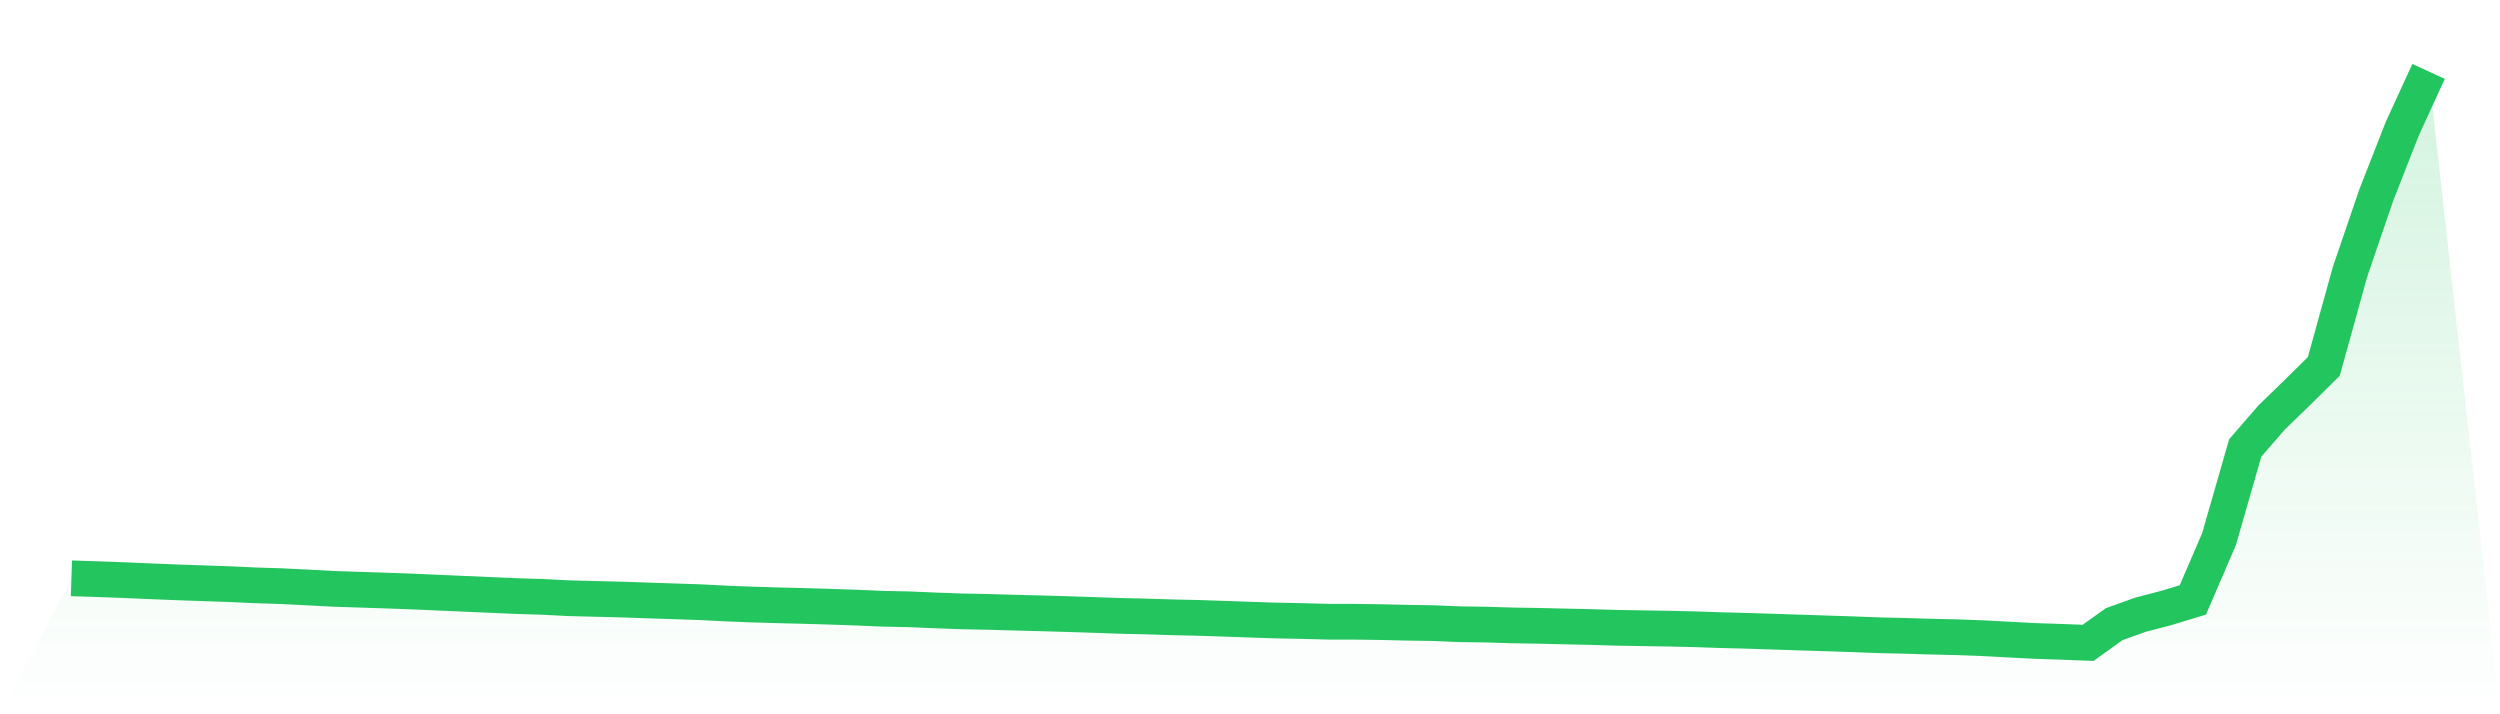
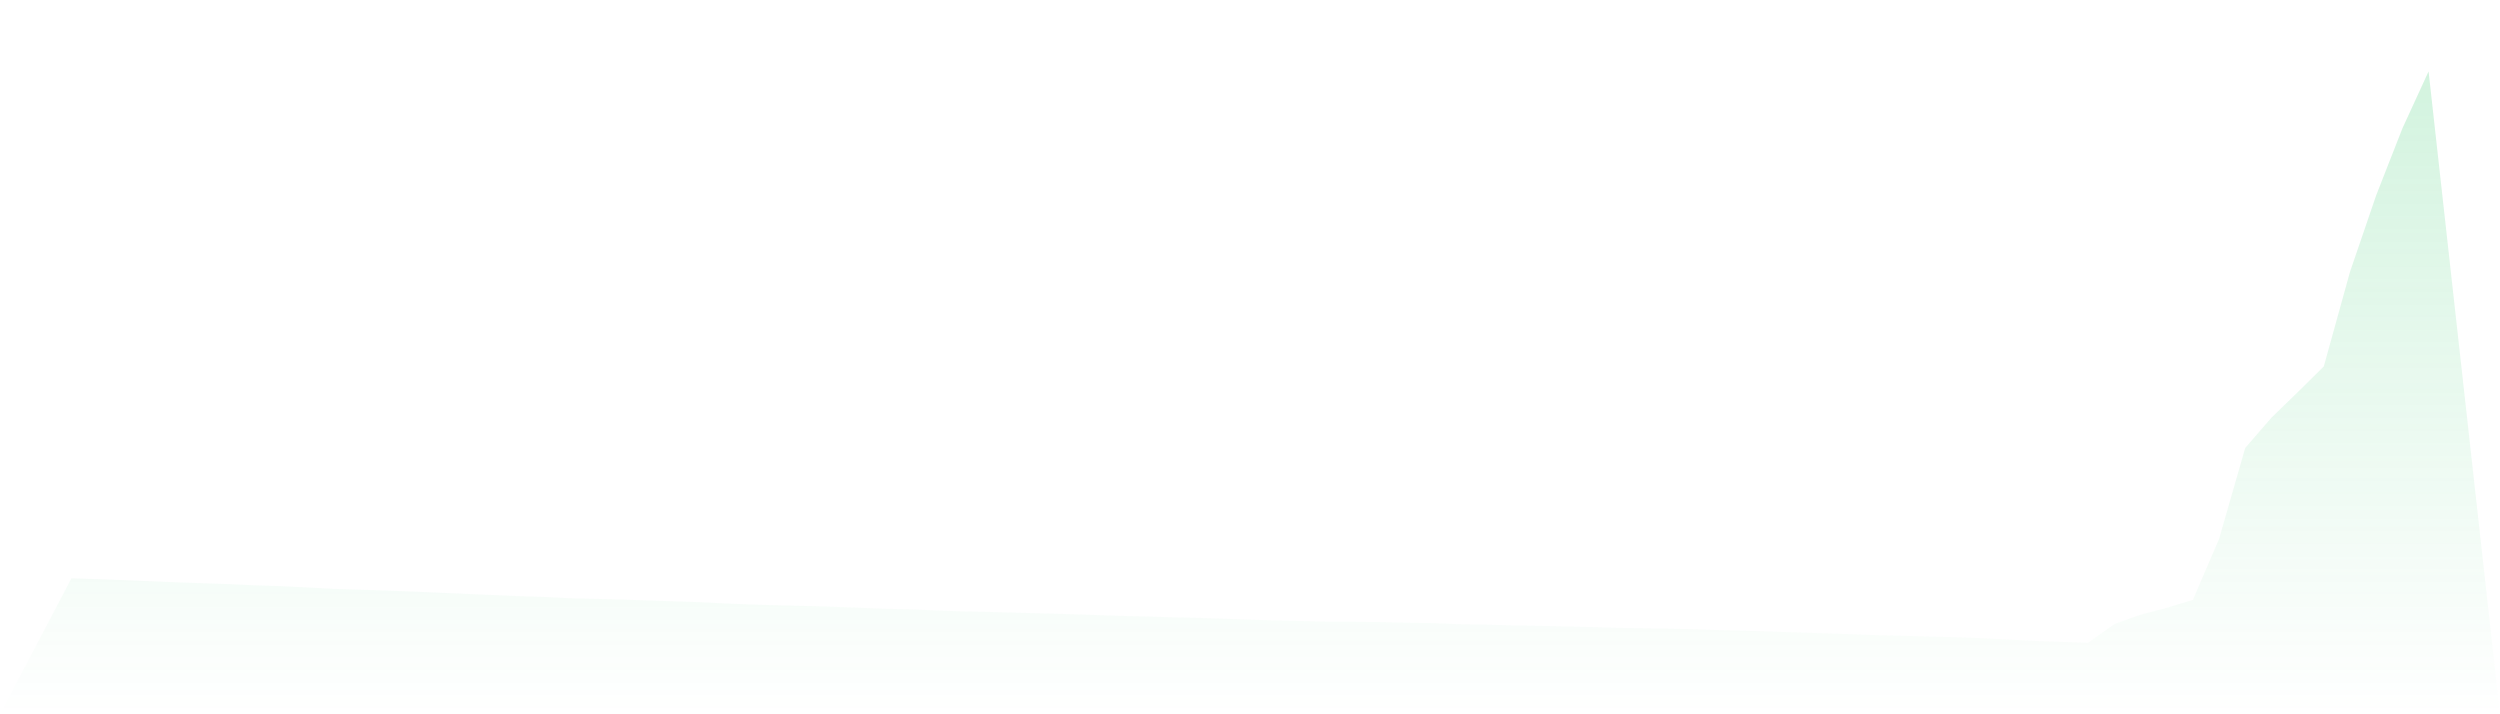
<svg xmlns="http://www.w3.org/2000/svg" viewBox="0 0 140 40">
  <defs>
    <linearGradient id="gradient" x1="0" x2="0" y1="0" y2="1">
      <stop offset="0%" stop-color="#22c55e" stop-opacity="0.2" />
      <stop offset="100%" stop-color="#22c55e" stop-opacity="0" />
    </linearGradient>
  </defs>
  <path d="M4,32.386 L4,32.386 L5.467,32.432 L6.933,32.487 L8.4,32.55 L9.867,32.609 L11.333,32.66 L12.8,32.71 L14.267,32.778 L15.733,32.824 L17.2,32.896 L18.667,32.975 L20.133,33.023 L21.6,33.071 L23.067,33.124 L24.533,33.189 L26,33.253 L27.467,33.317 L28.933,33.38 L30.4,33.426 L31.867,33.5 L33.333,33.537 L34.8,33.574 L36.267,33.625 L37.733,33.673 L39.2,33.722 L40.667,33.797 L42.133,33.855 L43.6,33.898 L45.067,33.934 L46.533,33.977 L48,34.028 L49.467,34.091 L50.933,34.121 L52.4,34.184 L53.867,34.237 L55.333,34.266 L56.8,34.308 L58.267,34.346 L59.733,34.388 L61.2,34.435 L62.667,34.488 L64.133,34.521 L65.6,34.568 L67.067,34.6 L68.533,34.648 L70,34.701 L71.467,34.749 L72.933,34.778 L74.4,34.817 L75.867,34.818 L77.333,34.838 L78.8,34.873 L80.267,34.895 L81.733,34.956 L83.2,34.977 L84.667,35.022 L86.133,35.046 L87.6,35.08 L89.067,35.112 L90.533,35.157 L92,35.181 L93.467,35.205 L94.933,35.239 L96.4,35.289 L97.867,35.326 L99.333,35.374 L100.8,35.422 L102.267,35.469 L103.733,35.517 L105.2,35.573 L106.667,35.607 L108.133,35.652 L109.6,35.685 L111.067,35.74 L112.533,35.819 L114,35.894 L115.467,35.944 L116.933,36 L118.4,34.95 L119.867,34.425 L121.333,34.041 L122.8,33.595 L124.267,30.184 L125.733,25.085 L127.2,23.391 L128.667,21.968 L130.133,20.52 L131.6,15.225 L133.067,10.936 L134.533,7.195 L136,4 L140,40 L0,40 z" fill="url(#gradient)" />
-   <path d="M4,32.386 L4,32.386 L5.467,32.432 L6.933,32.487 L8.4,32.55 L9.867,32.609 L11.333,32.66 L12.8,32.71 L14.267,32.778 L15.733,32.824 L17.2,32.896 L18.667,32.975 L20.133,33.023 L21.6,33.071 L23.067,33.124 L24.533,33.189 L26,33.253 L27.467,33.317 L28.933,33.38 L30.4,33.426 L31.867,33.5 L33.333,33.537 L34.8,33.574 L36.267,33.625 L37.733,33.673 L39.2,33.722 L40.667,33.797 L42.133,33.855 L43.6,33.898 L45.067,33.934 L46.533,33.977 L48,34.028 L49.467,34.091 L50.933,34.121 L52.4,34.184 L53.867,34.237 L55.333,34.266 L56.8,34.308 L58.267,34.346 L59.733,34.388 L61.2,34.435 L62.667,34.488 L64.133,34.521 L65.6,34.568 L67.067,34.6 L68.533,34.648 L70,34.701 L71.467,34.749 L72.933,34.778 L74.4,34.817 L75.867,34.818 L77.333,34.838 L78.8,34.873 L80.267,34.895 L81.733,34.956 L83.2,34.977 L84.667,35.022 L86.133,35.046 L87.6,35.08 L89.067,35.112 L90.533,35.157 L92,35.181 L93.467,35.205 L94.933,35.239 L96.4,35.289 L97.867,35.326 L99.333,35.374 L100.8,35.422 L102.267,35.469 L103.733,35.517 L105.2,35.573 L106.667,35.607 L108.133,35.652 L109.6,35.685 L111.067,35.74 L112.533,35.819 L114,35.894 L115.467,35.944 L116.933,36 L118.4,34.95 L119.867,34.425 L121.333,34.041 L122.8,33.595 L124.267,30.184 L125.733,25.085 L127.2,23.391 L128.667,21.968 L130.133,20.52 L131.6,15.225 L133.067,10.936 L134.533,7.195 L136,4" fill="none" stroke="#22c55e" stroke-width="2" />
</svg>